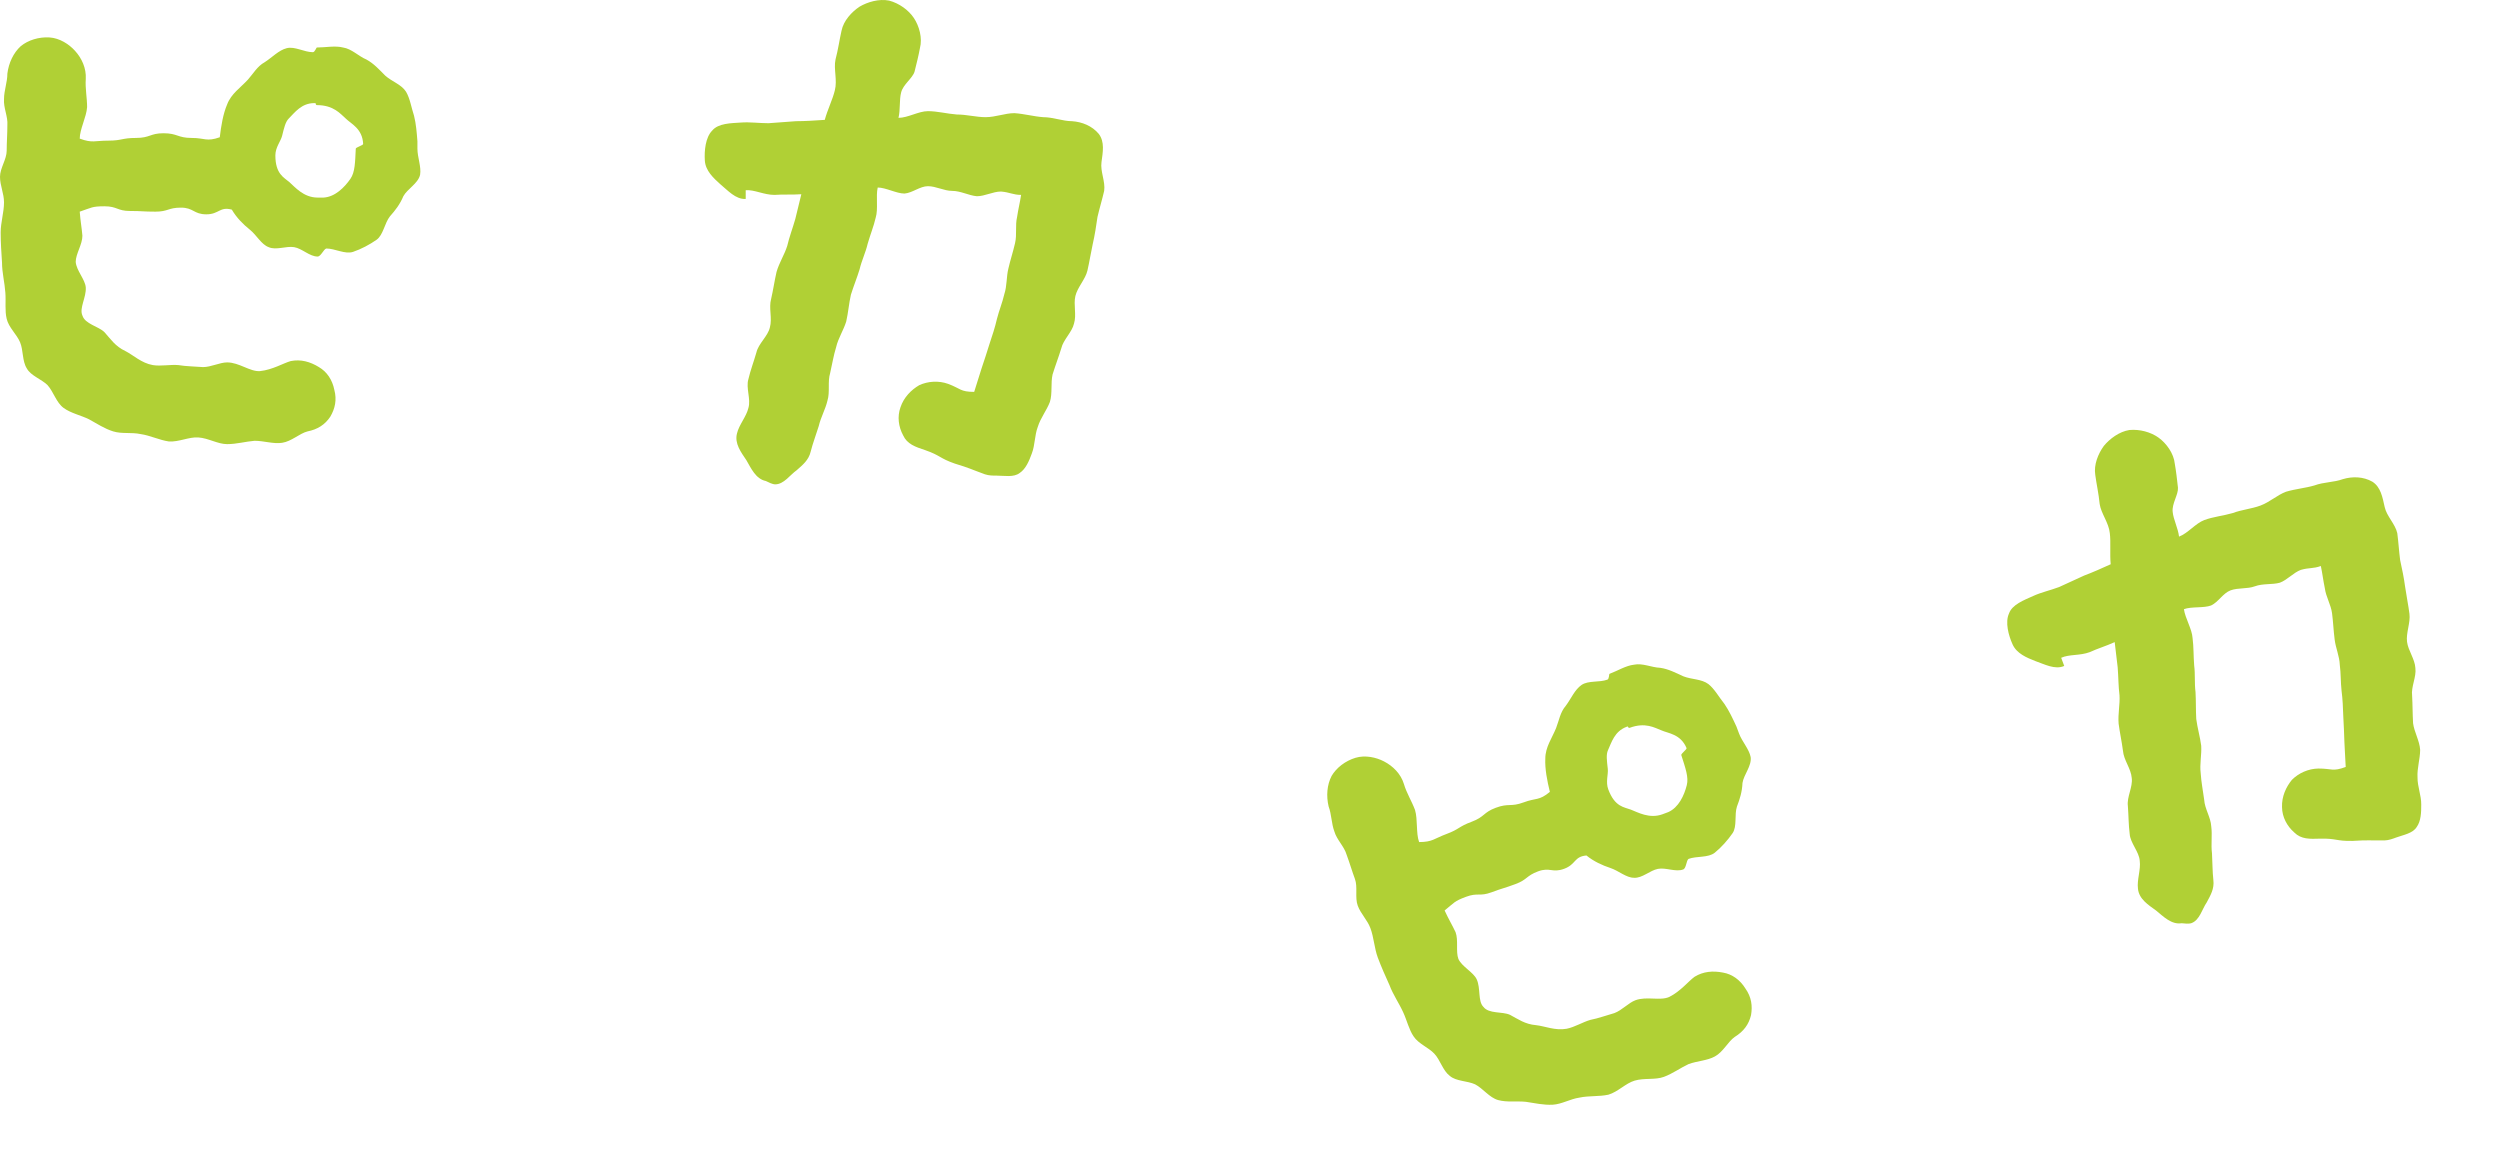
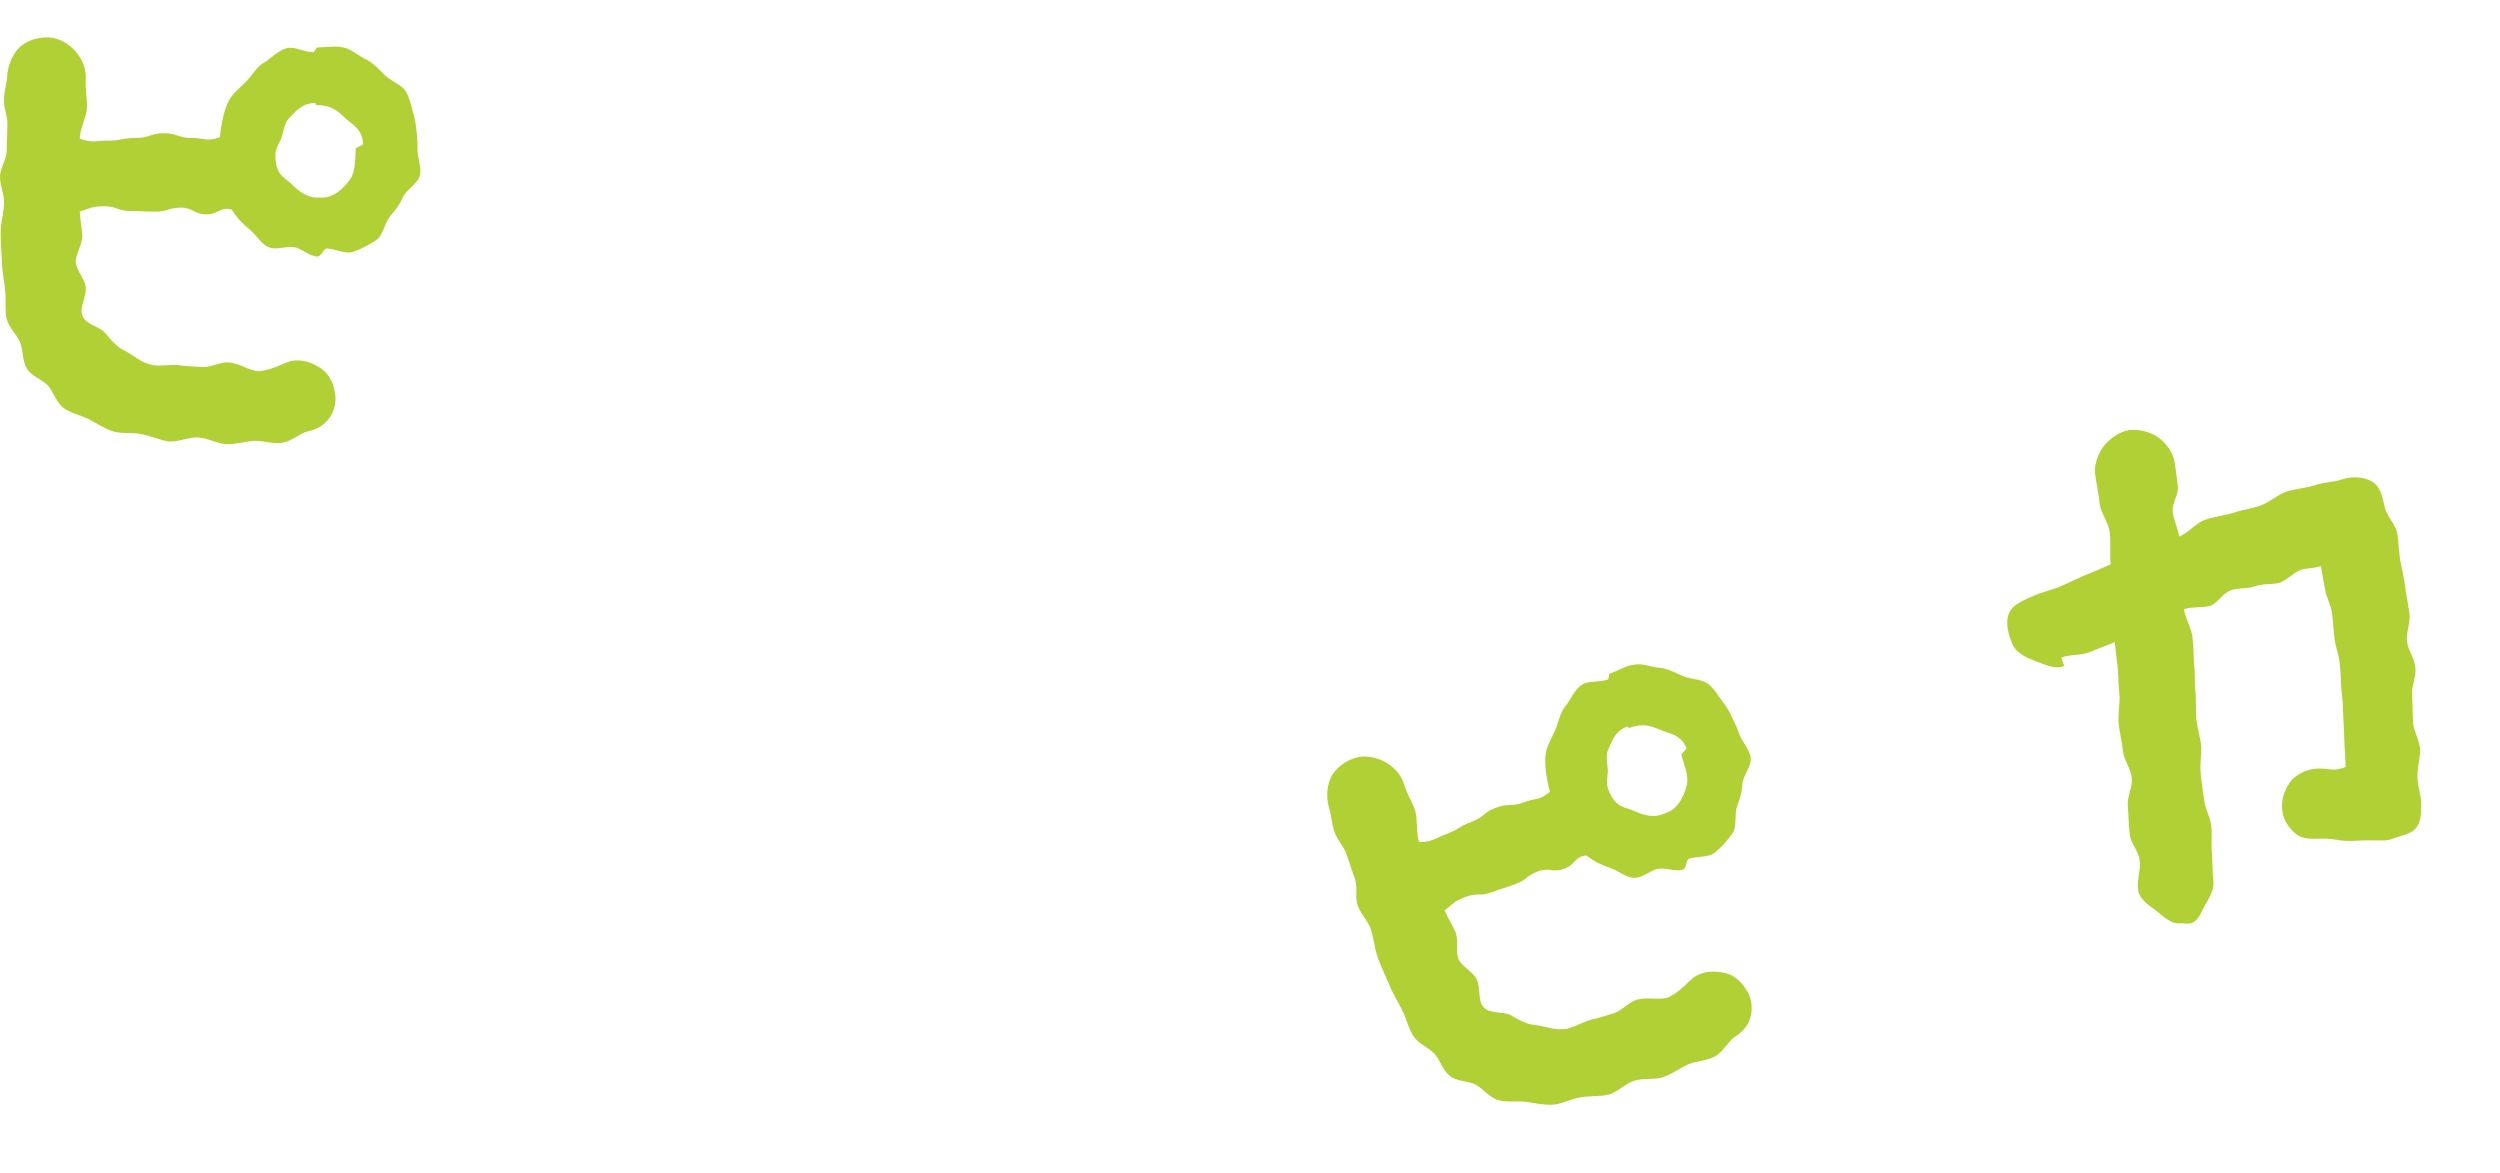
<svg xmlns="http://www.w3.org/2000/svg" width="130" height="61" viewBox="0 0 130 61" fill="none">
-   <path d="M57.417 9.926C57.312 10.379 57.173 10.832 57.069 11.284C56.999 11.772 56.929 12.225 56.825 12.678C56.72 13.166 56.65 13.619 56.546 14.072C56.441 14.525 56.023 14.943 55.919 15.396C55.814 15.848 55.989 16.371 55.849 16.824C55.745 17.277 55.292 17.66 55.187 18.113C55.048 18.566 54.874 19.019 54.734 19.472C54.63 19.925 54.734 20.448 54.595 20.9C54.421 21.353 54.107 21.737 53.968 22.189C53.794 22.642 53.828 23.13 53.654 23.583C53.515 23.966 53.341 24.384 53.027 24.593C52.713 24.837 52.226 24.733 51.842 24.733C51.633 24.733 51.424 24.733 51.215 24.663C50.449 24.384 50.449 24.35 49.648 24.106C48.846 23.827 48.916 23.688 48.114 23.409C47.592 23.235 47.174 23.095 46.965 22.642C46.721 22.189 46.651 21.667 46.825 21.179C47 20.657 47.383 20.273 47.801 20.029C48.254 19.82 48.811 19.785 49.299 19.96C49.961 20.204 49.926 20.378 50.658 20.378C50.797 19.96 50.902 19.576 51.041 19.158C51.181 18.74 51.32 18.322 51.459 17.869C51.599 17.451 51.738 17.033 51.842 16.58C51.947 16.162 52.121 15.744 52.226 15.291C52.365 14.873 52.33 14.385 52.435 13.967C52.539 13.514 52.679 13.096 52.783 12.643C52.888 12.19 52.783 11.737 52.888 11.284C52.957 10.832 53.027 10.588 53.097 10.135C52.679 10.135 52.504 9.995 52.051 9.96C51.633 9.96 51.215 10.204 50.797 10.204C50.379 10.169 49.961 9.926 49.508 9.926C49.09 9.926 48.672 9.682 48.254 9.682C47.836 9.682 47.453 10.03 47.034 10.065C46.616 10.065 46.059 9.751 45.641 9.751C45.536 10.204 45.676 10.866 45.536 11.319C45.432 11.772 45.258 12.19 45.118 12.678C45.014 13.131 44.805 13.549 44.7 14.002C44.561 14.455 44.387 14.873 44.247 15.326C44.143 15.779 44.108 16.267 44.003 16.72C43.864 17.172 43.585 17.591 43.481 18.044C43.341 18.496 43.272 18.949 43.167 19.402C43.028 19.855 43.167 20.378 43.028 20.831C42.923 21.284 42.679 21.702 42.575 22.155C42.435 22.608 42.261 23.061 42.157 23.479C42.052 23.931 41.739 24.175 41.425 24.454C41.077 24.698 40.763 25.186 40.31 25.186C40.171 25.186 39.962 25.081 39.822 25.012C39.3 24.907 39.056 24.35 38.812 23.931C38.533 23.514 38.185 23.061 38.324 22.538C38.429 22.085 38.812 21.667 38.917 21.214C39.056 20.761 38.777 20.169 38.917 19.716C39.021 19.263 39.195 18.81 39.335 18.322C39.439 17.869 39.927 17.486 40.032 17.033C40.171 16.545 39.962 16.023 40.101 15.535C40.206 15.082 40.275 14.594 40.38 14.141C40.519 13.654 40.798 13.236 40.937 12.783C41.042 12.33 41.216 11.877 41.355 11.389C41.46 10.936 41.565 10.553 41.669 10.1C41.146 10.135 40.728 10.1 40.275 10.135C39.718 10.135 39.23 9.856 38.777 9.891V10.344C38.255 10.379 37.837 9.891 37.453 9.577C37.105 9.264 36.687 8.88 36.652 8.358C36.617 7.835 36.687 7.138 37.035 6.79C37.349 6.407 38.011 6.407 38.533 6.372C38.986 6.337 39.474 6.407 39.962 6.407C40.415 6.372 40.903 6.337 41.39 6.302C41.843 6.302 42.401 6.267 42.888 6.233C43.028 5.71 43.306 5.152 43.411 4.7C43.55 4.177 43.341 3.585 43.446 3.097C43.585 2.574 43.655 2.052 43.759 1.599C43.864 1.076 44.282 0.623 44.7 0.345C45.118 0.101 45.711 -0.074 46.233 0.031C46.756 0.17 47.243 0.519 47.522 0.937C47.801 1.355 47.975 1.982 47.836 2.505C47.766 2.888 47.662 3.306 47.557 3.724C47.453 4.072 46.965 4.386 46.86 4.804C46.756 5.187 46.825 5.71 46.721 6.128C47.209 6.128 47.766 5.78 48.254 5.78C48.742 5.78 49.264 5.919 49.752 5.954C50.275 5.954 50.762 6.093 51.25 6.093C51.773 6.093 52.261 5.884 52.748 5.884C53.271 5.919 53.759 6.058 54.246 6.093C54.769 6.093 55.257 6.302 55.745 6.302C56.267 6.337 56.79 6.546 57.138 6.964C57.452 7.382 57.347 7.905 57.278 8.428C57.208 8.915 57.487 9.438 57.417 9.926Z" fill="#B0D035" />
  <path d="M18.884 7.487C18.849 6.685 18.256 6.442 17.978 6.163C17.699 5.919 17.351 5.466 16.48 5.466C16.41 5.466 16.41 5.362 16.41 5.362C16.375 5.362 16.375 5.362 16.34 5.362C15.678 5.362 15.33 5.849 15.016 6.163C14.842 6.337 14.772 6.651 14.668 7.069C14.598 7.347 14.319 7.661 14.319 8.079C14.319 9.055 14.772 9.229 15.051 9.473C15.33 9.717 15.783 10.274 16.514 10.274C16.619 10.274 16.724 10.274 16.828 10.274C17.42 10.239 17.908 9.751 18.222 9.299C18.465 8.95 18.465 8.427 18.5 7.731C18.5 7.661 18.884 7.556 18.884 7.487ZM21.845 9.089C21.741 9.542 21.183 9.821 20.974 10.204C20.8 10.622 20.556 10.936 20.277 11.25C19.998 11.598 19.929 12.225 19.58 12.469C19.232 12.713 18.779 12.957 18.361 13.096C17.943 13.236 17.42 12.922 16.967 12.922C16.828 12.957 16.689 13.34 16.514 13.34C16.096 13.34 15.713 12.922 15.295 12.852C14.877 12.783 14.354 13.026 13.971 12.852C13.588 12.713 13.344 12.225 12.995 11.946C12.647 11.668 12.299 11.319 12.055 10.901C11.428 10.727 11.393 11.145 10.731 11.145C10.069 11.145 10.069 10.797 9.407 10.797C8.745 10.797 8.745 11.006 8.083 11.006C7.421 11.006 7.421 10.971 6.759 10.971C6.097 10.971 6.097 10.727 5.435 10.727C4.773 10.727 4.773 10.797 4.146 11.006C4.181 11.493 4.251 11.842 4.285 12.26C4.285 12.713 3.937 13.201 3.937 13.619C3.972 14.072 4.425 14.525 4.46 14.943C4.494 15.465 4.111 16.023 4.285 16.406C4.425 16.859 5.122 16.963 5.435 17.277C5.749 17.625 5.993 18.009 6.515 18.253C6.933 18.462 7.351 18.88 7.944 18.984C8.362 19.054 8.85 18.949 9.268 18.984C9.686 19.054 10.139 19.054 10.557 19.089C10.975 19.089 11.428 18.845 11.811 18.845C12.438 18.845 12.995 19.333 13.518 19.298C14.18 19.228 14.738 18.88 15.121 18.775C15.643 18.671 16.131 18.81 16.584 19.089C17.002 19.333 17.281 19.751 17.385 20.273C17.525 20.796 17.42 21.249 17.176 21.667C16.898 22.085 16.514 22.329 15.992 22.433C15.574 22.538 15.156 22.956 14.668 23.026C14.215 23.095 13.727 22.921 13.239 22.921C12.787 22.956 12.299 23.095 11.811 23.095C11.323 23.095 10.835 22.782 10.313 22.747C9.825 22.712 9.302 22.991 8.78 22.956C8.292 22.886 7.804 22.642 7.317 22.573C6.829 22.468 6.341 22.573 5.888 22.433C5.435 22.294 5.017 22.015 4.634 21.806C4.216 21.597 3.693 21.493 3.31 21.214C2.927 20.935 2.787 20.378 2.474 20.029C2.16 19.716 1.603 19.542 1.394 19.158C1.15 18.775 1.219 18.218 1.045 17.8C0.871 17.381 0.453 17.033 0.348 16.58C0.244 16.162 0.314 15.674 0.279 15.221C0.244 14.699 0.105 14.176 0.105 13.654C0.07 13.131 0.035 12.608 0.035 12.086C0.035 11.563 0.209 11.04 0.209 10.518C0.209 10.065 0 9.647 0 9.194C0 8.741 0.348 8.288 0.348 7.835C0.348 7.417 0.383 6.964 0.383 6.511C0.418 6.058 0.174 5.605 0.209 5.152C0.209 4.7 0.383 4.281 0.383 3.829C0.453 3.271 0.697 2.748 1.08 2.4C1.463 2.087 2.021 1.912 2.578 1.947C3.101 1.982 3.589 2.296 3.902 2.644C4.251 3.027 4.494 3.55 4.46 4.107C4.425 4.595 4.529 5.083 4.529 5.571C4.494 6.093 4.146 6.72 4.146 7.208C4.808 7.452 4.913 7.313 5.644 7.313C6.341 7.313 6.341 7.173 7.073 7.173C7.804 7.173 7.804 6.929 8.501 6.929C9.233 6.929 9.233 7.173 9.964 7.173C10.661 7.173 10.731 7.382 11.428 7.138C11.497 6.546 11.602 5.919 11.811 5.431C12.02 4.874 12.508 4.56 12.891 4.142C13.17 3.829 13.379 3.445 13.762 3.236C14.145 2.992 14.494 2.609 14.912 2.505C15.33 2.4 15.818 2.714 16.27 2.714C16.375 2.714 16.445 2.47 16.48 2.47C16.933 2.47 17.42 2.365 17.838 2.47C18.291 2.539 18.64 2.923 19.058 3.097C19.441 3.306 19.72 3.619 20.033 3.933C20.382 4.247 20.869 4.386 21.113 4.769C21.322 5.118 21.392 5.605 21.531 6.023C21.636 6.442 21.671 6.894 21.706 7.347C21.706 7.452 21.706 7.591 21.706 7.731C21.706 8.184 21.915 8.671 21.845 9.089Z" fill="#B0D035" />
  <path d="M124.659 27.727C124.72 28.188 124.747 28.661 124.807 29.122C124.912 29.603 125.005 30.052 125.066 30.513C125.138 31.006 125.231 31.455 125.291 31.916C125.351 32.377 125.106 32.915 125.166 33.376C125.226 33.836 125.572 34.265 125.6 34.738C125.66 35.199 125.369 35.717 125.43 36.178C125.457 36.651 125.452 37.136 125.48 37.609C125.54 38.07 125.821 38.523 125.848 38.996C125.843 39.481 125.683 39.95 125.711 40.423C125.706 40.908 125.909 41.353 125.904 41.838C125.907 42.246 125.89 42.699 125.669 43.004C125.46 43.342 124.967 43.415 124.608 43.548C124.412 43.621 124.216 43.694 123.996 43.702C123.18 43.709 123.168 43.676 122.332 43.727C121.484 43.746 121.5 43.591 120.652 43.61C120.102 43.629 119.661 43.645 119.307 43.293C118.92 42.954 118.673 42.489 118.665 41.971C118.646 41.42 118.871 40.927 119.178 40.553C119.529 40.199 120.039 39.971 120.557 39.964C121.263 39.962 121.291 40.137 121.977 39.882C121.961 39.441 121.925 39.045 121.91 38.605C121.894 38.164 121.879 37.724 121.851 37.251C121.836 36.811 121.82 36.37 121.76 35.909C121.712 35.481 121.729 35.028 121.669 34.568C121.654 34.127 121.451 33.682 121.402 33.254C121.342 32.793 121.327 32.353 121.267 31.892C121.206 31.431 120.95 31.043 120.89 30.582C120.797 30.133 120.777 29.88 120.684 29.432C120.292 29.578 120.08 29.508 119.644 29.634C119.252 29.779 118.946 30.154 118.554 30.3C118.15 30.413 117.673 30.331 117.249 30.489C116.857 30.635 116.38 30.553 115.988 30.699C115.596 30.845 115.359 31.305 114.979 31.484C114.588 31.63 113.956 31.531 113.564 31.677C113.624 32.138 113.986 32.709 114.014 33.182C114.074 33.643 114.057 34.096 114.097 34.602C114.157 35.062 114.107 35.527 114.167 35.988C114.195 36.461 114.178 36.914 114.205 37.387C114.265 37.848 114.403 38.317 114.463 38.778C114.491 39.251 114.376 39.74 114.436 40.201C114.464 40.674 114.557 41.123 114.617 41.584C114.645 42.057 114.958 42.498 114.985 42.971C115.046 43.432 114.963 43.909 115.023 44.37C115.051 44.843 115.046 45.328 115.094 45.756C115.154 46.217 114.946 46.555 114.749 46.926C114.508 47.276 114.384 47.843 113.96 48.001C113.829 48.05 113.597 48.025 113.442 48.008C112.916 48.093 112.493 47.655 112.118 47.349C111.711 47.054 111.226 46.752 111.174 46.213C111.114 45.752 111.327 45.227 111.267 44.766C111.239 44.293 110.771 43.835 110.744 43.362C110.683 42.901 110.688 42.416 110.649 41.91C110.588 41.449 110.912 40.92 110.851 40.459C110.811 39.953 110.433 39.536 110.393 39.031C110.333 38.57 110.228 38.089 110.168 37.628C110.128 37.122 110.243 36.633 110.215 36.16C110.155 35.699 110.16 35.214 110.12 34.708C110.06 34.247 110.024 33.851 109.964 33.39C109.486 33.606 109.083 33.719 108.67 33.91C108.148 34.105 107.594 34.014 107.181 34.205L107.34 34.629C106.862 34.844 106.3 34.533 105.831 34.373C105.395 34.201 104.87 33.988 104.655 33.51C104.439 33.033 104.261 32.356 104.466 31.907C104.626 31.439 105.246 31.208 105.724 30.992C106.136 30.802 106.617 30.697 107.074 30.526C107.487 30.335 107.932 30.132 108.376 29.929C108.801 29.771 109.311 29.544 109.756 29.341C109.704 28.802 109.77 28.183 109.71 27.722C109.658 27.183 109.255 26.701 109.183 26.208C109.131 25.669 109.014 25.155 108.954 24.695C108.869 24.168 109.103 23.598 109.397 23.191C109.704 22.816 110.198 22.446 110.724 22.361C111.262 22.309 111.841 22.466 112.248 22.76C112.655 23.054 113.038 23.581 113.09 24.12C113.158 24.503 113.206 24.931 113.254 25.36C113.278 25.723 112.931 26.187 112.979 26.615C113.015 27.011 113.262 27.476 113.31 27.904C113.768 27.734 114.168 27.213 114.625 27.042C115.082 26.872 115.621 26.82 116.09 26.682C116.58 26.5 117.085 26.46 117.542 26.29C118.032 26.107 118.416 25.741 118.873 25.57C119.375 25.421 119.881 25.381 120.35 25.243C120.84 25.061 121.37 25.086 121.827 24.916C122.329 24.766 122.891 24.779 123.364 25.049C123.804 25.331 123.888 25.858 124.005 26.372C124.111 26.853 124.554 27.245 124.659 27.727Z" fill="#B0D035" />
  <path d="M87.701 38.9C87.388 38.162 86.748 38.14 86.389 37.976C86.043 37.845 85.558 37.542 84.742 37.847C84.677 37.871 84.641 37.773 84.641 37.773C84.608 37.785 84.608 37.785 84.575 37.797C83.955 38.029 83.799 38.607 83.615 39.011C83.512 39.235 83.556 39.553 83.605 39.981C83.637 40.267 83.485 40.658 83.631 41.05C83.972 41.964 84.457 41.969 84.803 42.1C85.15 42.231 85.769 42.595 86.454 42.34C86.552 42.303 86.65 42.267 86.748 42.23C87.291 41.991 87.578 41.363 87.713 40.829C87.82 40.418 87.638 39.928 87.427 39.263C87.403 39.197 87.725 38.966 87.701 38.9ZM91.035 39.368C91.096 39.829 90.671 40.285 90.609 40.717C90.591 41.169 90.472 41.548 90.321 41.94C90.181 42.363 90.335 42.975 90.094 43.325C89.853 43.676 89.513 44.062 89.17 44.339C88.827 44.616 88.228 44.504 87.804 44.663C87.685 44.744 87.688 45.152 87.525 45.212C87.133 45.358 86.628 45.101 86.212 45.181C85.796 45.262 85.392 45.673 84.972 45.644C84.564 45.647 84.165 45.275 83.741 45.136C83.317 44.996 82.869 44.791 82.495 44.485C81.846 44.541 81.96 44.945 81.339 45.176C80.719 45.407 80.597 45.081 79.977 45.312C79.357 45.543 79.43 45.739 78.809 45.97C78.189 46.201 78.177 46.169 77.557 46.4C76.936 46.631 76.851 46.403 76.231 46.634C75.611 46.865 75.635 46.93 75.12 47.345C75.323 47.79 75.51 48.092 75.689 48.472C75.847 48.896 75.691 49.475 75.837 49.867C76.028 50.279 76.611 50.545 76.789 50.925C77.004 51.402 76.84 52.058 77.137 52.357C77.426 52.732 78.115 52.587 78.519 52.771C78.934 52.988 79.297 53.262 79.871 53.308C80.336 53.358 80.874 53.604 81.466 53.495C81.882 53.414 82.302 53.146 82.706 53.032C83.122 52.952 83.547 52.793 83.951 52.68C84.342 52.534 84.681 52.147 85.041 52.013C85.628 51.794 86.321 52.057 86.799 51.842C87.394 51.545 87.795 51.024 88.118 50.792C88.571 50.512 89.077 50.472 89.598 50.575C90.075 50.657 90.483 50.952 90.763 51.405C91.076 51.846 91.136 52.307 91.054 52.784C90.939 53.273 90.665 53.635 90.212 53.916C89.856 54.16 89.611 54.697 89.178 54.933C88.778 55.157 88.26 55.164 87.803 55.334C87.391 55.525 86.982 55.826 86.525 55.996C86.068 56.167 85.502 56.043 85 56.193C84.531 56.331 84.138 56.775 83.636 56.924C83.155 57.029 82.613 56.971 82.131 57.076C81.638 57.149 81.217 57.417 80.744 57.445C80.271 57.472 79.782 57.357 79.35 57.295C78.885 57.245 78.359 57.33 77.902 57.203C77.446 57.075 77.121 56.602 76.705 56.385C76.302 56.2 75.719 56.232 75.389 55.946C75.026 55.672 74.897 55.125 74.588 54.794C74.279 54.463 73.765 54.283 73.509 53.895C73.265 53.54 73.16 53.058 72.969 52.646C72.754 52.169 72.441 51.728 72.258 51.238C72.043 50.76 71.828 50.283 71.645 49.793C71.463 49.303 71.444 48.753 71.261 48.263C71.103 47.839 70.761 47.52 70.603 47.096C70.445 46.671 70.613 46.125 70.455 45.701C70.309 45.309 70.183 44.873 70.025 44.448C69.899 44.011 69.513 43.672 69.387 43.236C69.229 42.811 69.246 42.359 69.088 41.934C68.958 41.388 69.004 40.813 69.242 40.352C69.491 39.925 69.953 39.567 70.487 39.405C70.989 39.255 71.556 39.378 71.971 39.595C72.432 39.833 72.843 40.237 73.005 40.772C73.142 41.241 73.411 41.661 73.581 42.118C73.731 42.62 73.624 43.33 73.794 43.787C74.499 43.784 74.549 43.617 75.234 43.361C75.887 43.118 75.839 42.987 76.524 42.732C77.21 42.476 77.124 42.248 77.778 42.005C78.463 41.749 78.548 41.977 79.234 41.722C79.887 41.478 80.025 41.65 80.593 41.178C80.451 40.599 80.33 39.975 80.356 39.445C80.357 38.849 80.704 38.385 80.917 37.859C81.069 37.468 81.131 37.036 81.417 36.706C81.691 36.344 81.884 35.863 82.239 35.619C82.594 35.375 83.161 35.499 83.585 35.341C83.683 35.304 83.663 35.051 83.696 35.039C84.12 34.881 84.541 34.612 84.969 34.564C85.418 34.471 85.878 34.709 86.331 34.726C86.763 34.788 87.133 34.985 87.537 35.169C87.973 35.341 88.478 35.301 88.841 35.575C89.159 35.829 89.394 36.261 89.671 36.605C89.915 36.96 90.106 37.372 90.296 37.784C90.333 37.882 90.382 38.013 90.43 38.143C90.588 38.568 90.955 38.952 91.035 39.368Z" fill="#B0D035" />
</svg>